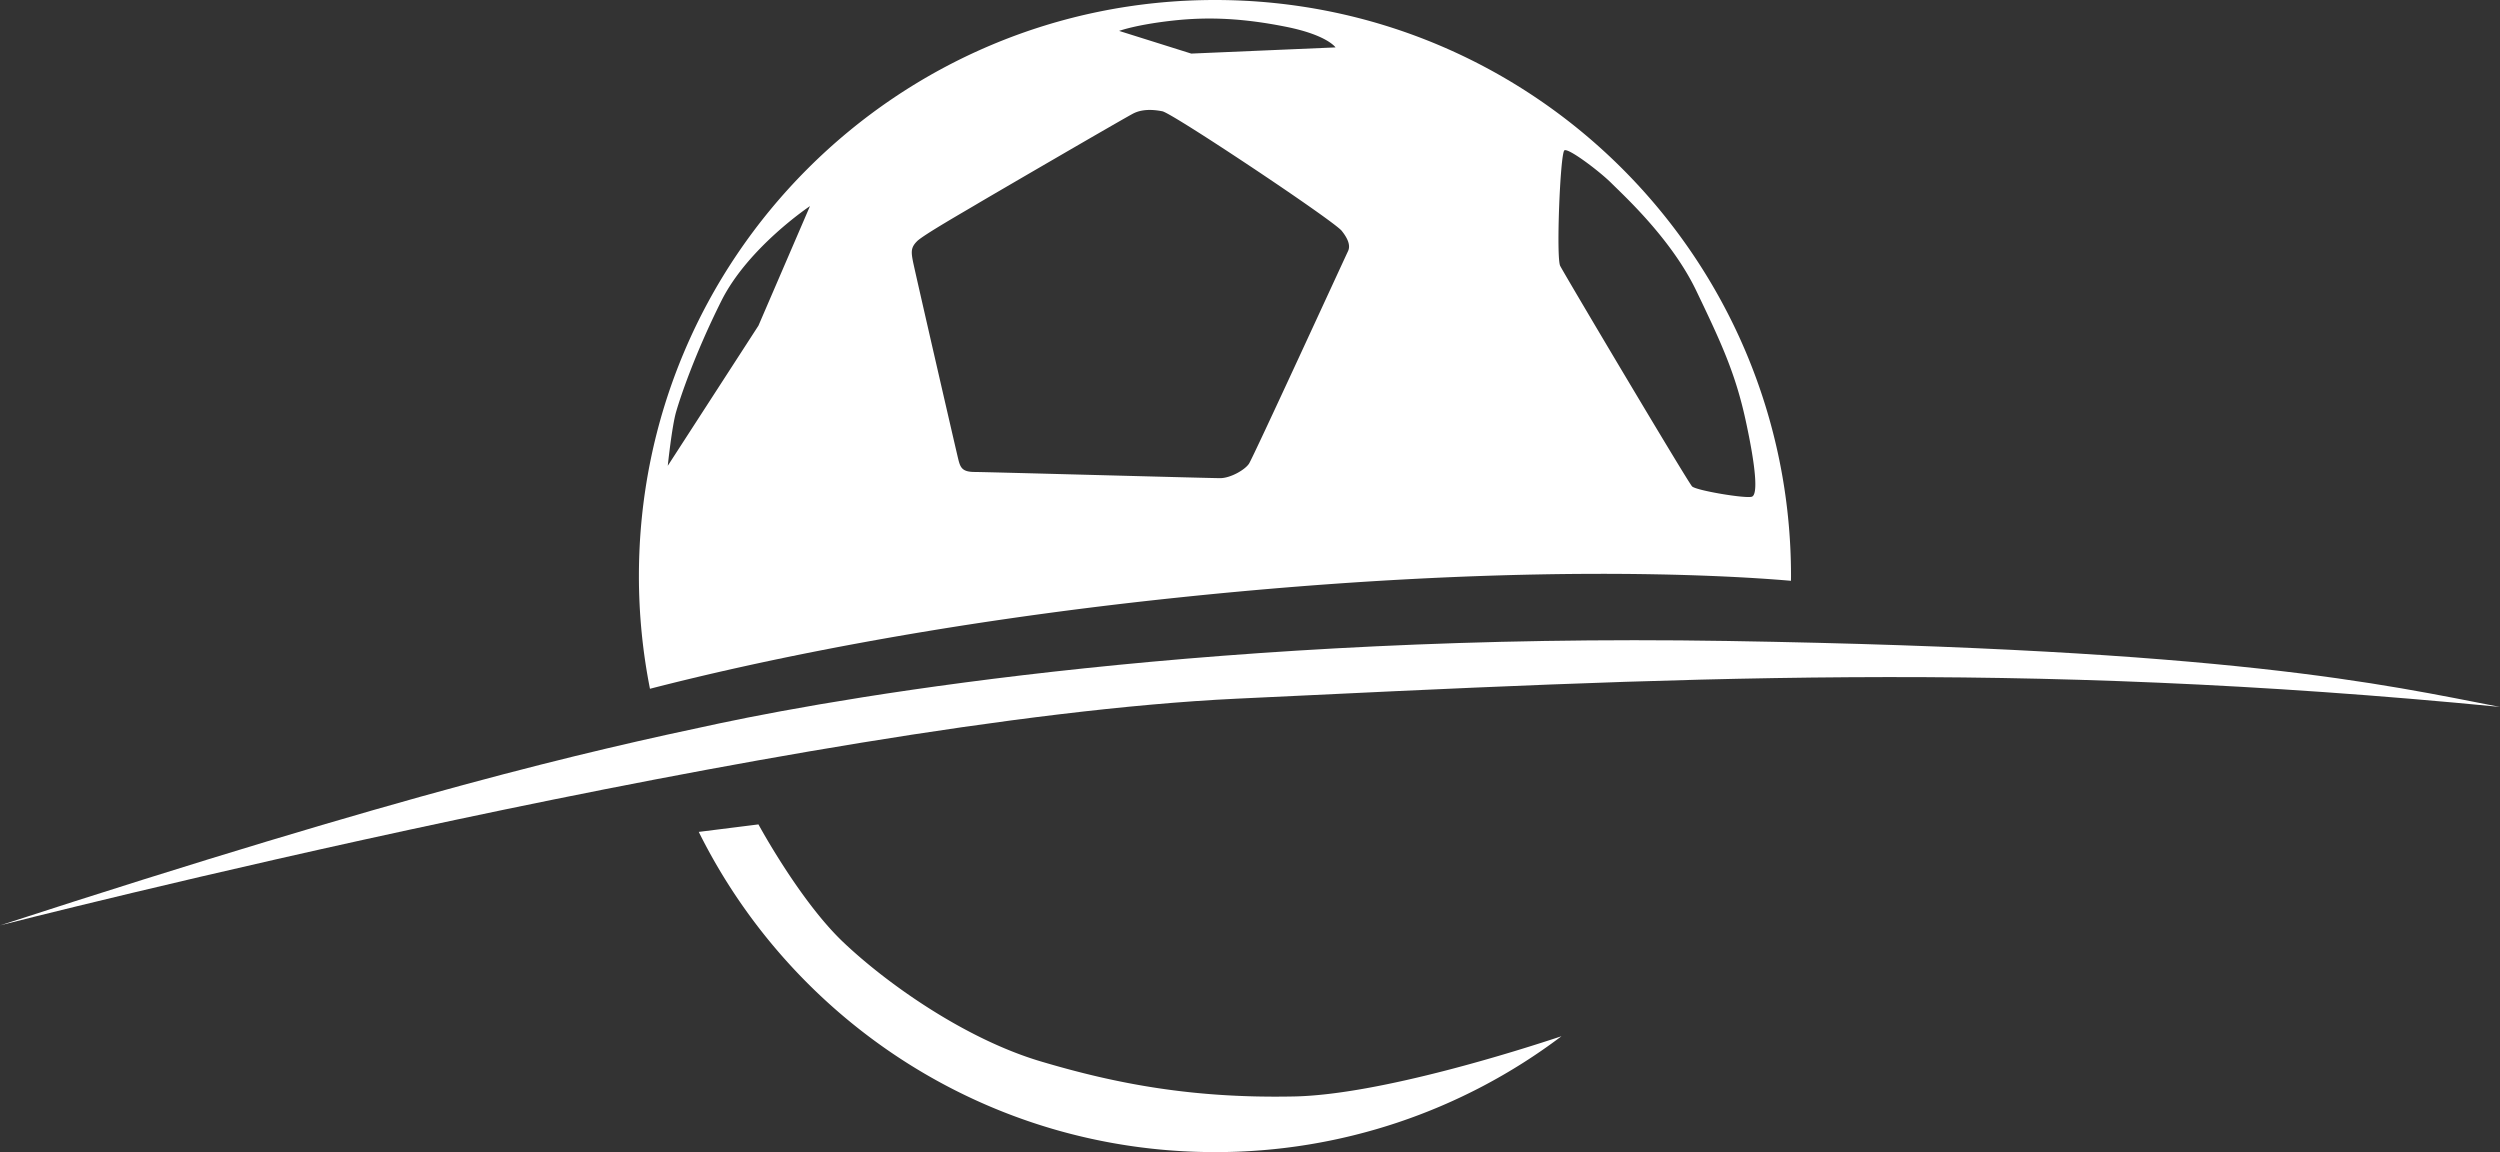
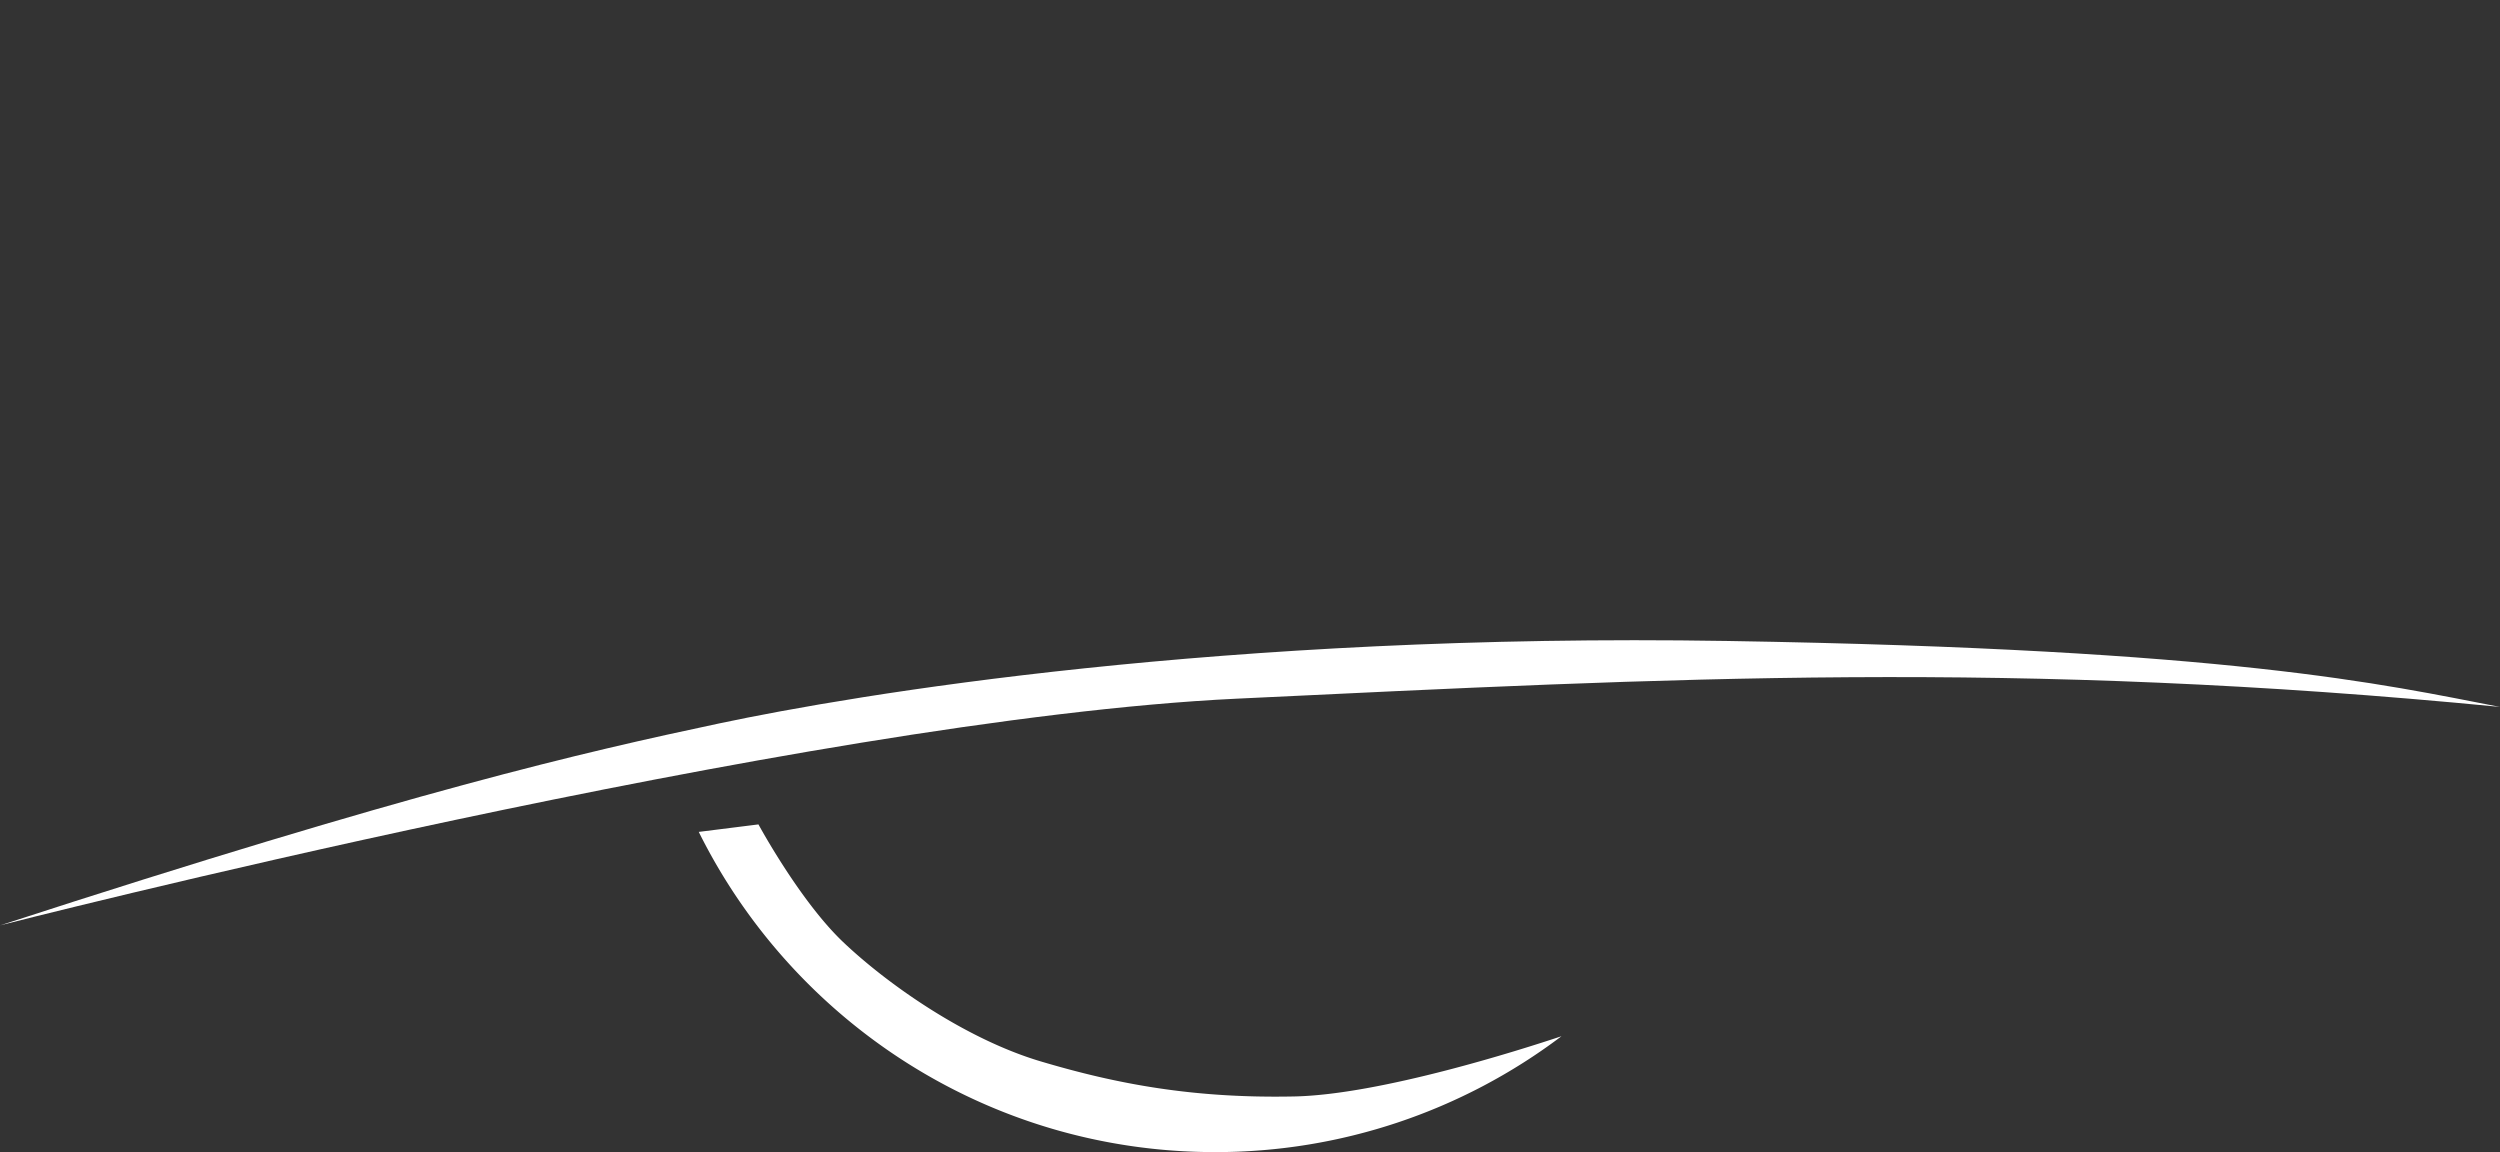
<svg xmlns="http://www.w3.org/2000/svg" viewBox="0 0 1213 559">
  <rect x="0" y="0" width="1213" height="559" fill="#333333" stroke="none" />
  <title>Ресурс 1</title>
  <g id="Слой_2" data-name="Слой 2">
    <g id="Слой_2-2" data-name="Слой 2">
      <g>
-         <path d="M589.5,0C435.136,0,310,125.136,310,279.5a280.8,280.8,0,0,0,5.365,54.693C366.632,320.982,453.2,302.37,571,290c161.616-16.97,264.447-11.085,297.971-8.2.006-.767.029-1.53.029-2.3C869,125.136,743.864,0,589.5,0ZM569,10c18-2,35-1,55,3s24,10,24,10l-70,3L543,15S551,12,569,10ZM368,158l-44,68s2-19,4-26,9-28,22-54,43-46,43-46Zm286-36c-1,2-46,100-48,103s-9,7-14,7-114-3-119-3c-6,0-7-2-8-6s-21-91-22-96-1-7,2-10,24-15,29-18,72-42,76-44,9-2,14-1,83,53,87,58S655,120,654,122ZM850,241c-3,1-27-3-29-5s-62-103-64-107,0-54,2-56c1.581-1.581,17,10,23,16s29,27,41,52,19,40,24,63S853,240,850,241Z" style="fill: #fff" />
        <path d="M505,515c-37-11-75-38-96-58s-41-57-41-57l-28.967,3.635C384.754,495.708,479.728,559,589.5,559a278.252,278.252,0,0,0,168.142-56.226C737.9,509.355,669.582,531.151,628,532,579,533,542,526,505,515Z" style="fill: #fff" />
      </g>
      <path d="M0,449S390,349,600,339c211.911-10.091,377-19,613,4-57-11-130-28-375-32s-423,26-489,40S200,384,0,449Z" style="fill: #fff" />
    </g>
  </g>
</svg>